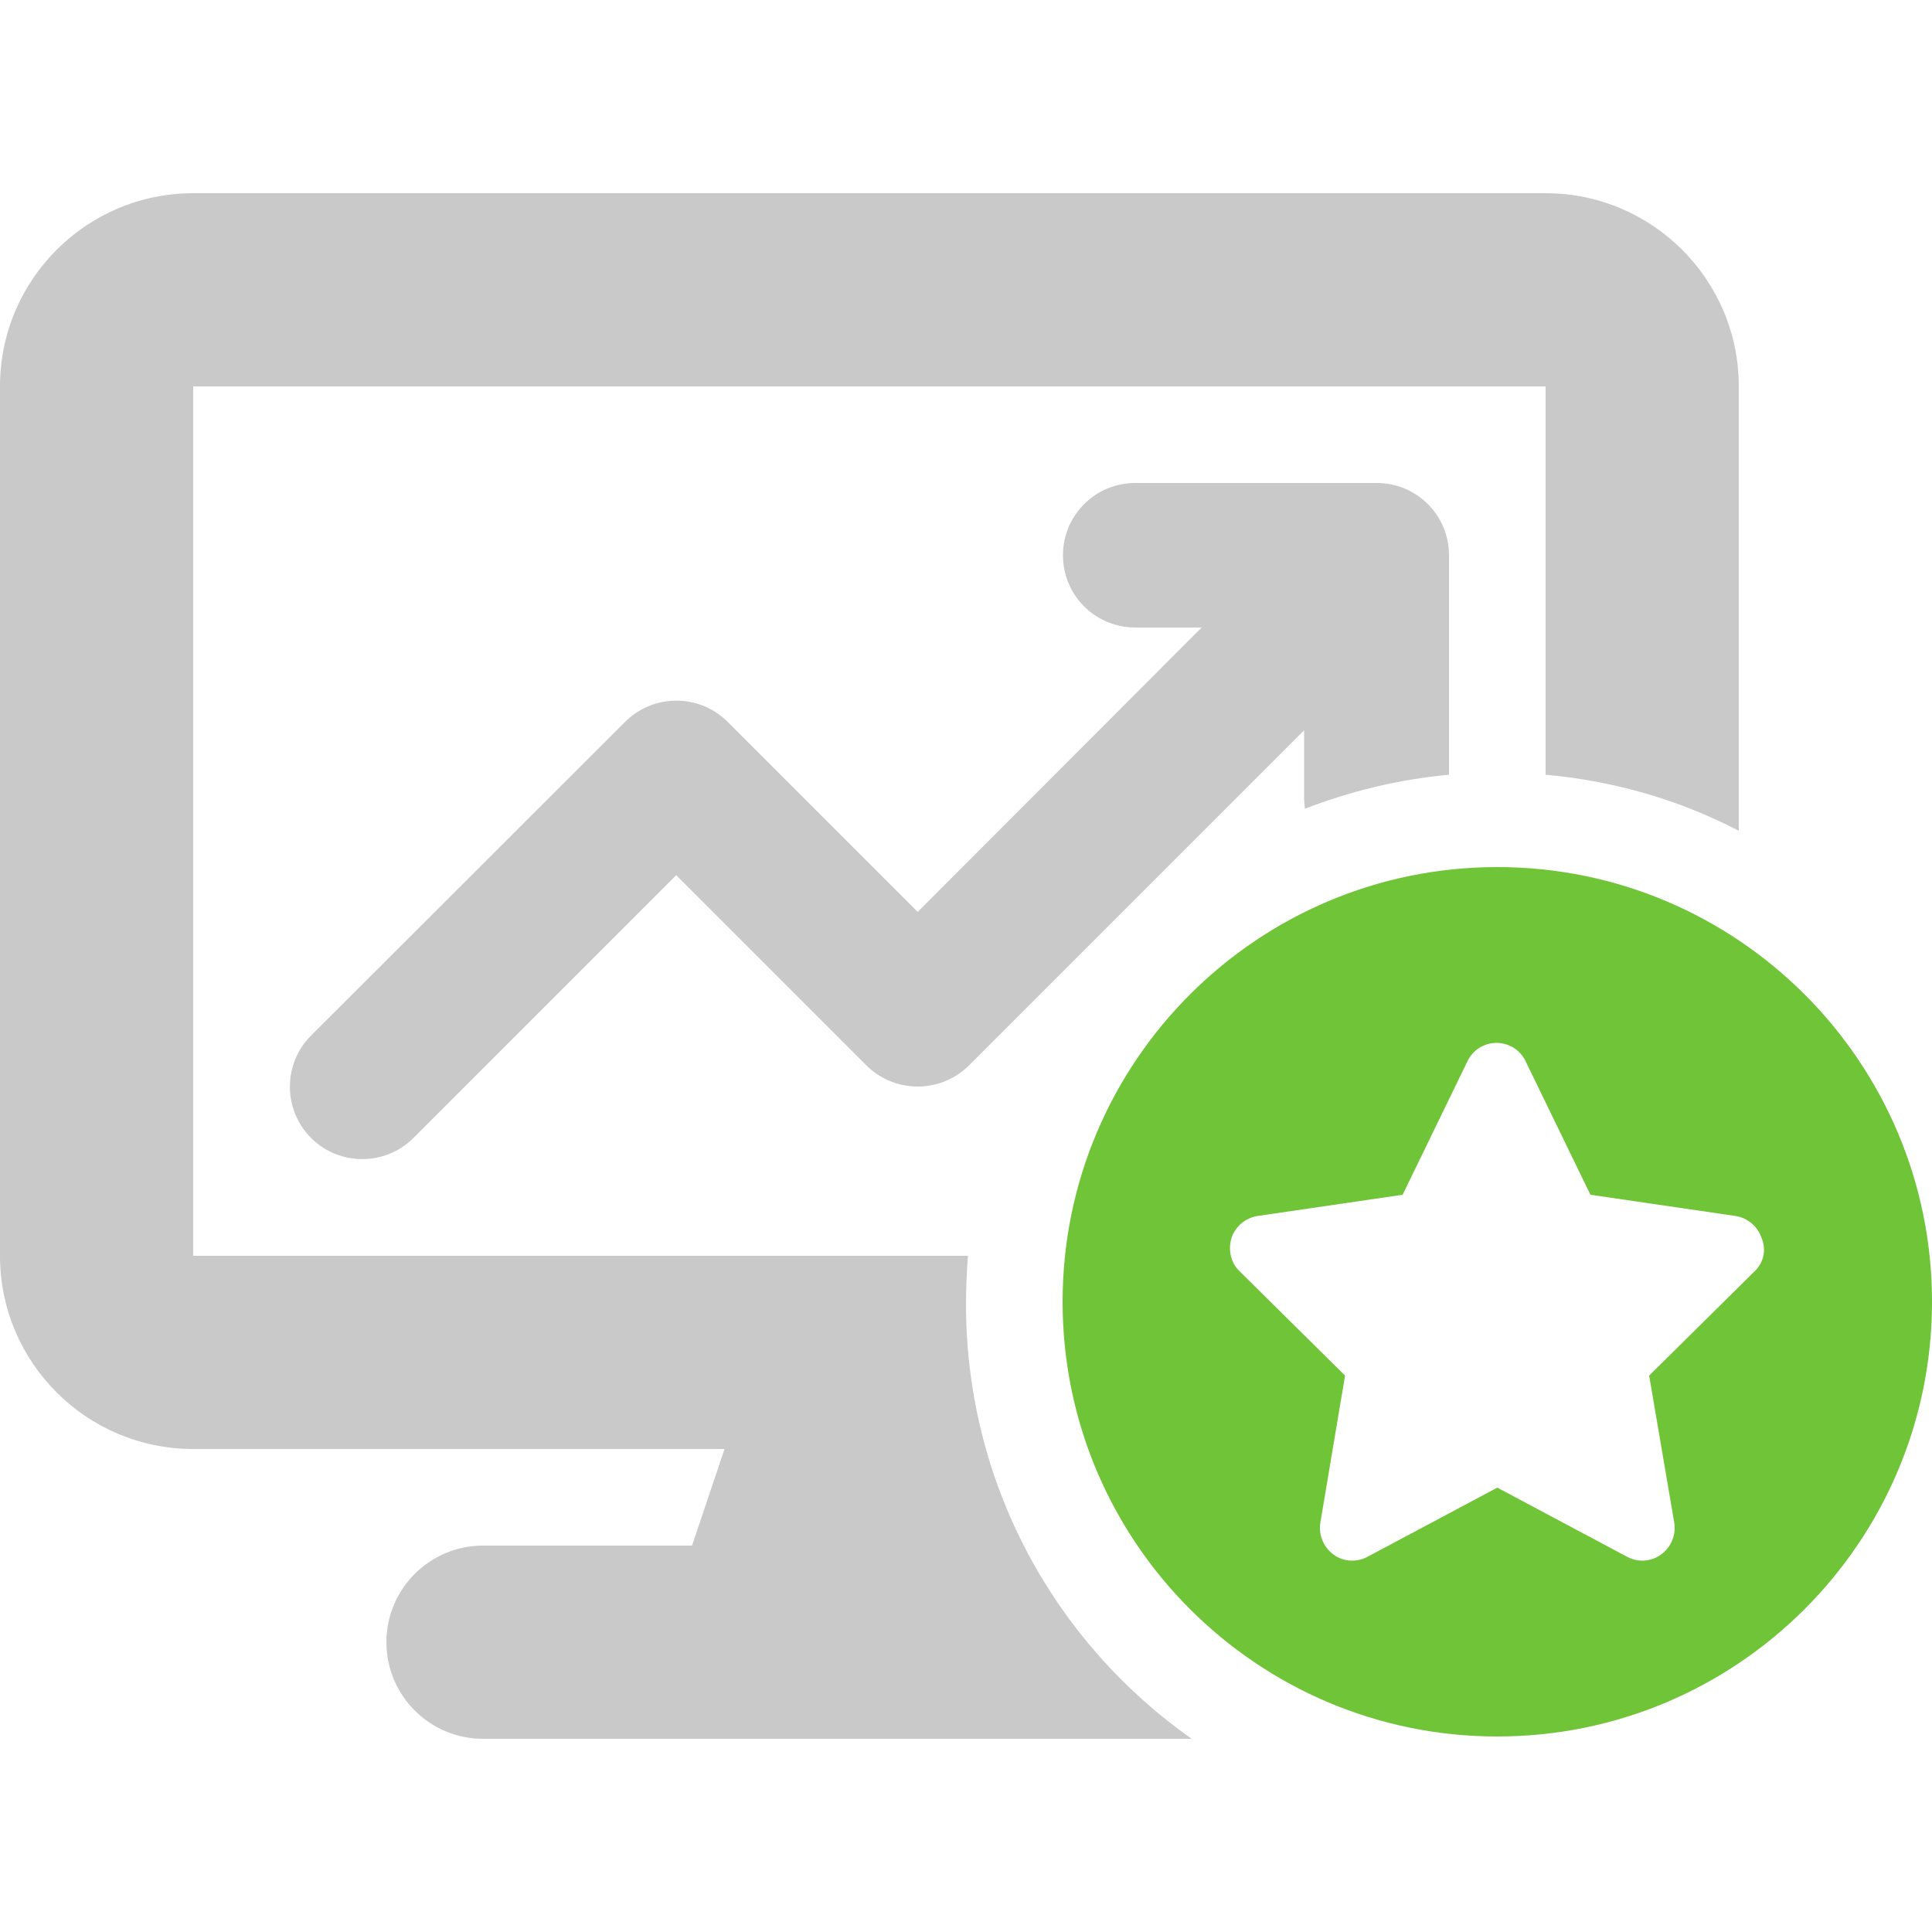
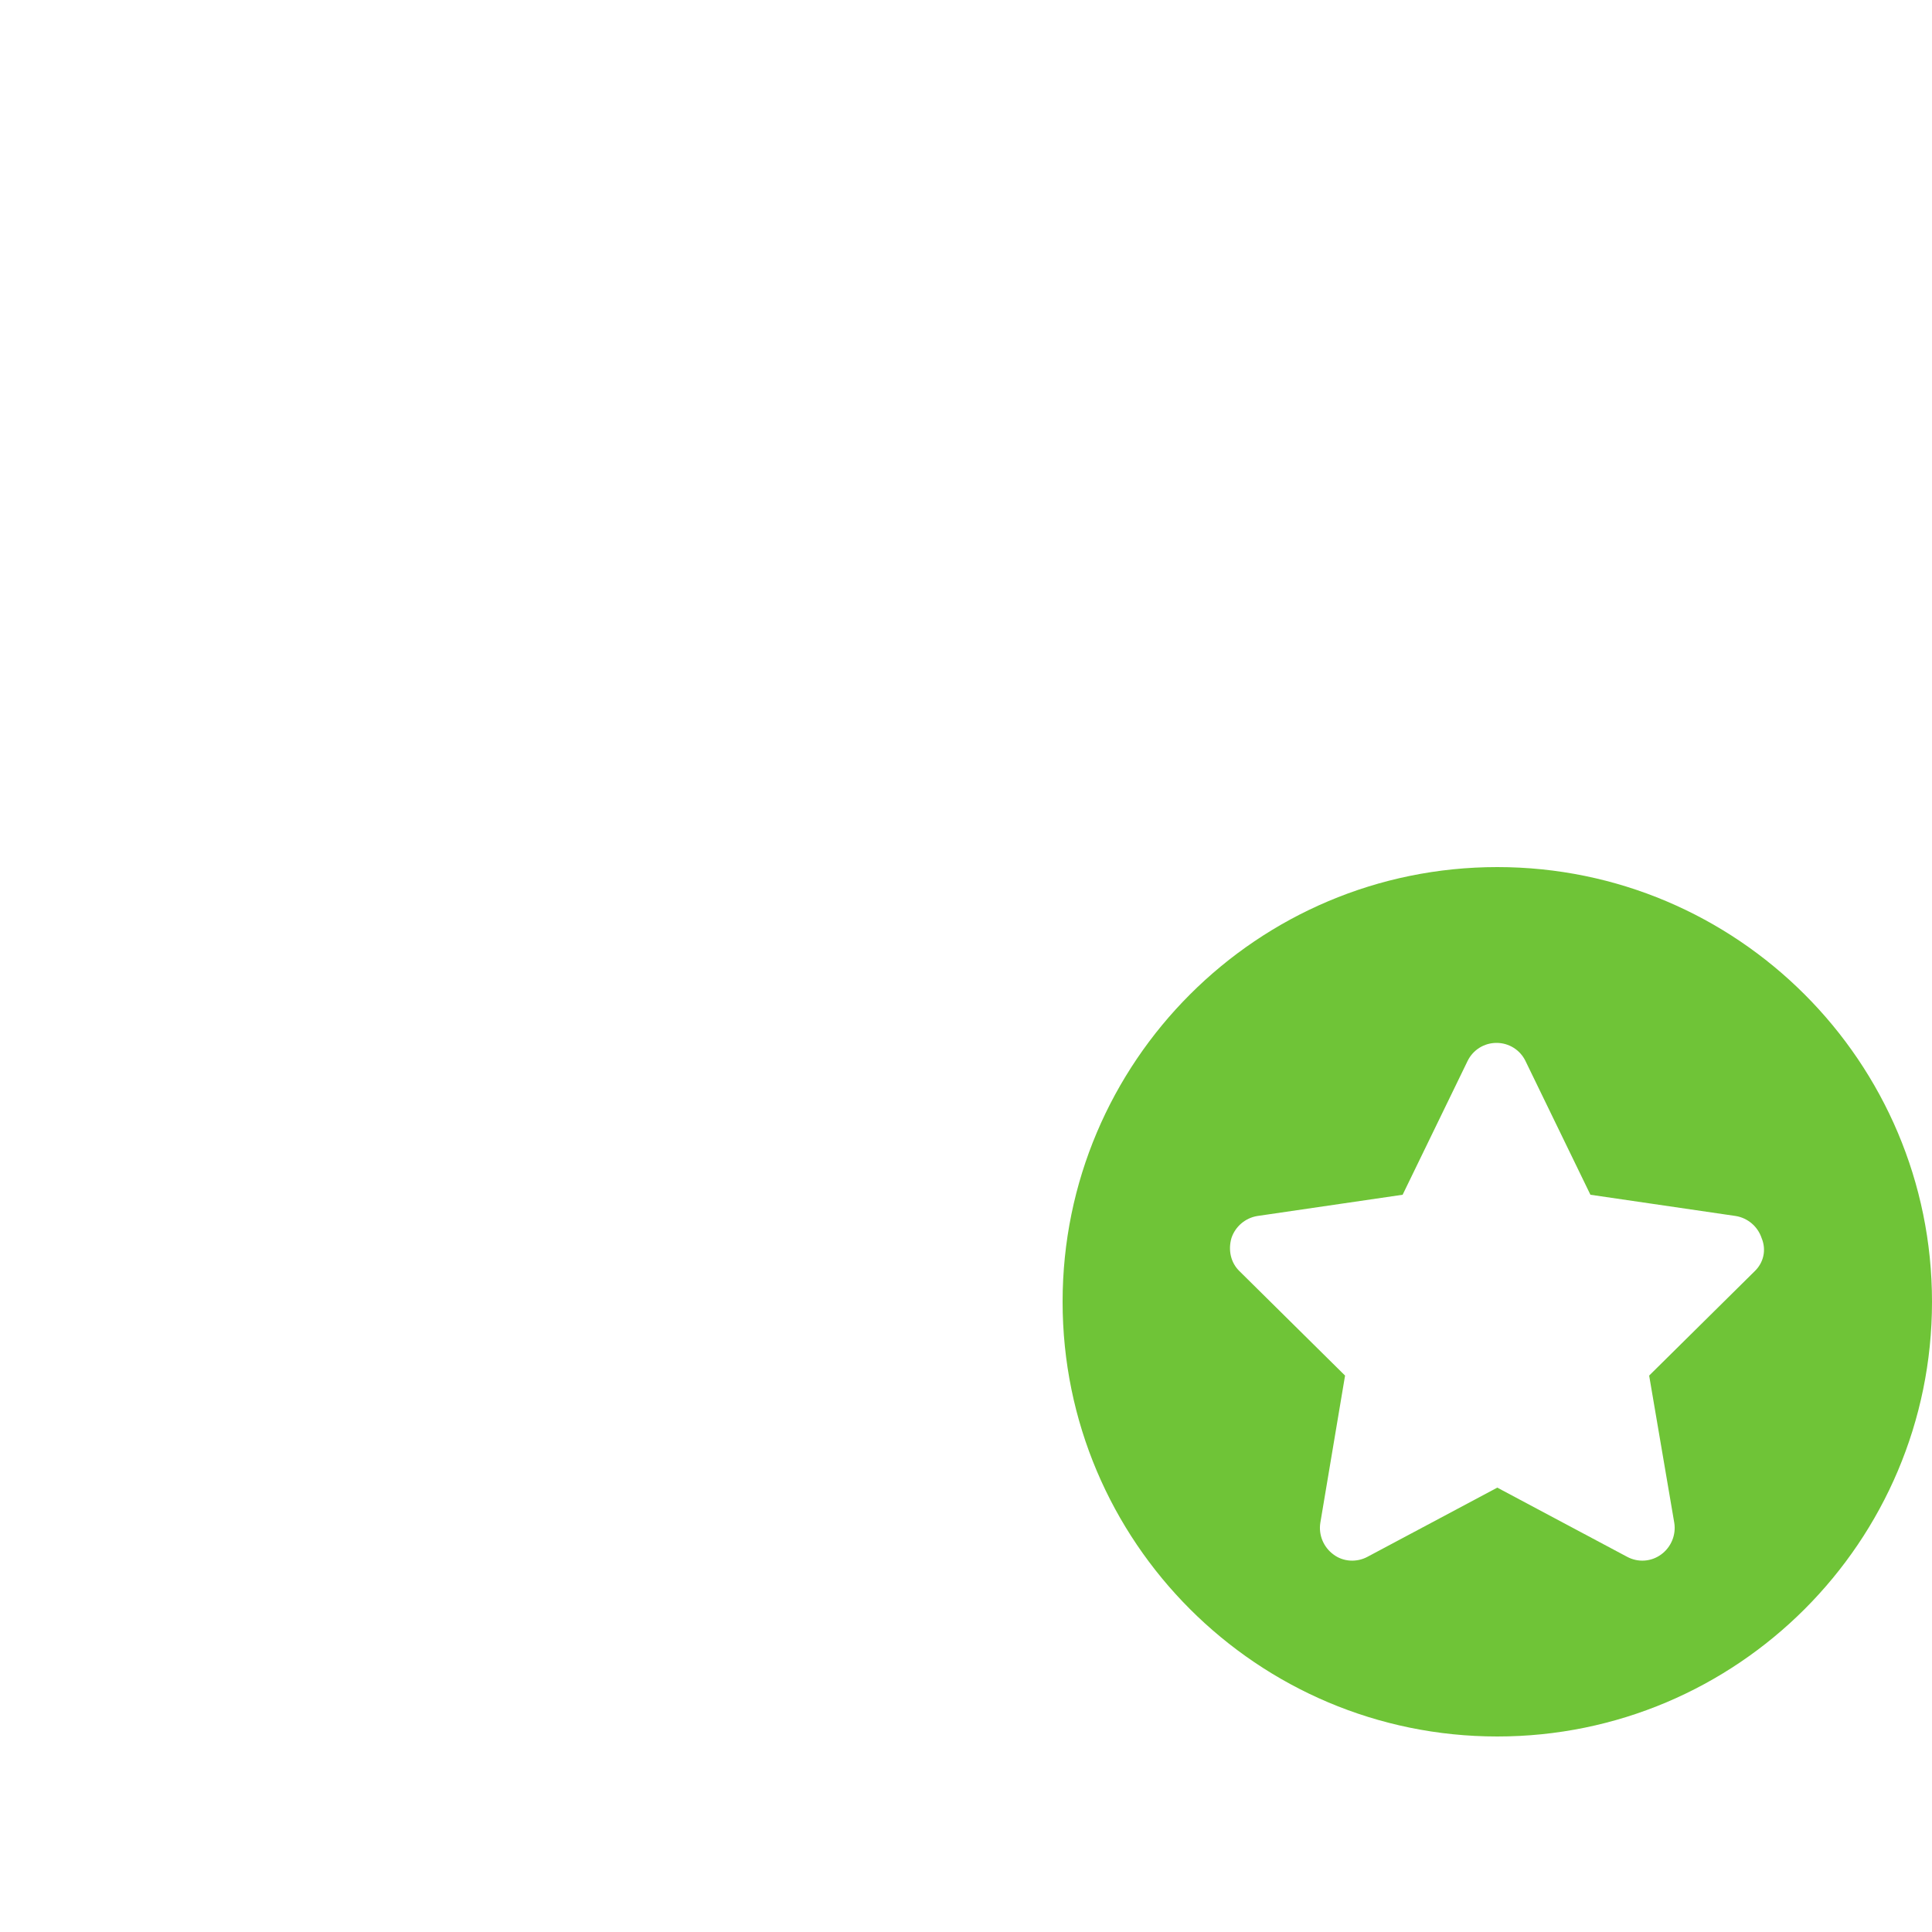
<svg xmlns="http://www.w3.org/2000/svg" version="1.1" id="Layer_1" x="0px" y="0px" viewBox="0 0 500 500" style="enable-background:new 0 0 500 500;" xml:space="preserve">
  <style type="text/css">
	.st0{fill:#C9C9C9;}
	.st1{fill:#E9E9E9;enable-background:new    ;}
	.st2{fill:#DF6618;}
	.st3{fill:#5756D4;}
	.st4{fill:#6FC437;}
	.st5{fill:#63ADBB;}
	.st6{fill:#5799FB;}
	.st7{fill:#EBB22A;}
	.st8{fill:#442992;}
	.st9{fill:#55954B;}
	.st10{fill:#305689;}
	.st11{fill:#C9C9C9;enable-background:new    ;}
	.st12{enable-background:new    ;}
	.st13{fill:#6FC437;enable-background:new    ;}
</style>
-   <path class="st11" d="M50,50C22.4,50,0,72.4,0,100v225c0,27.6,22.4,50,50,50h137.5l-8.4,25H125c-13.8,0-25,11.2-25,25  c0,13.8,11.2,25,25,25h183.4C273,425.1,250,384,250,337.5c0-4.2,0.2-8.4,0.5-12.5H50V100h350v100.5c17.9,1.6,34.8,6.6,50,14.5V100  c0-27.6-22.4-50-50-50H50z M375,200.5v-56.8c0-10.4-8.4-18.7-18.7-18.7h-62.5c-10.4,0-18.7,8.4-18.7,18.7c0,10.4,8.4,18.7,18.7,18.7  H311L237.5,236l-49.2-49.2c-7.3-7.3-19.2-7.3-26.5,0L80.5,268c-7.3,7.3-7.3,19.2,0,26.5c7.3,7.3,19.2,7.3,26.5,0l68-68l49.2,49.2  c3.5,3.5,8.3,5.5,13.3,5.5s9.8-2,13.3-5.5l86.7-86.7v17.3c0,1,0.1,2,0.2,3C349.4,204.8,361.9,201.7,375,200.5L375,200.5z" />
  <path class="st4" d="M387.5,224.4c-62.1,0-112.5,50.4-112.5,112.5s50.4,112.5,112.5,112.5S500,399,500,336.9  S449.6,224.4,387.5,224.4z M454.1,329l-27.3,27l6.5,38.1c0.5,3.1-0.8,6.3-3.4,8.2c-2.6,1.9-6,2.1-8.8,0.6L387.5,385l-33.6,17.9  c-2.8,1.5-6.3,1.3-8.8-0.6c-2.6-1.9-3.9-5.1-3.4-8.2l6.4-38.1l-27.3-27c-2.3-2.2-3-5.5-2.1-8.6c1-3,3.6-5.2,6.7-5.7l37.6-5.5  l16.8-34.6c1.4-2.9,4.3-4.7,7.5-4.7c3.2,0,6.1,1.8,7.5,4.7l16.8,34.6l37.6,5.5c3.1,0.5,5.7,2.7,6.7,5.7  C457.2,323.5,456.4,326.8,454.1,329z" />
</svg>